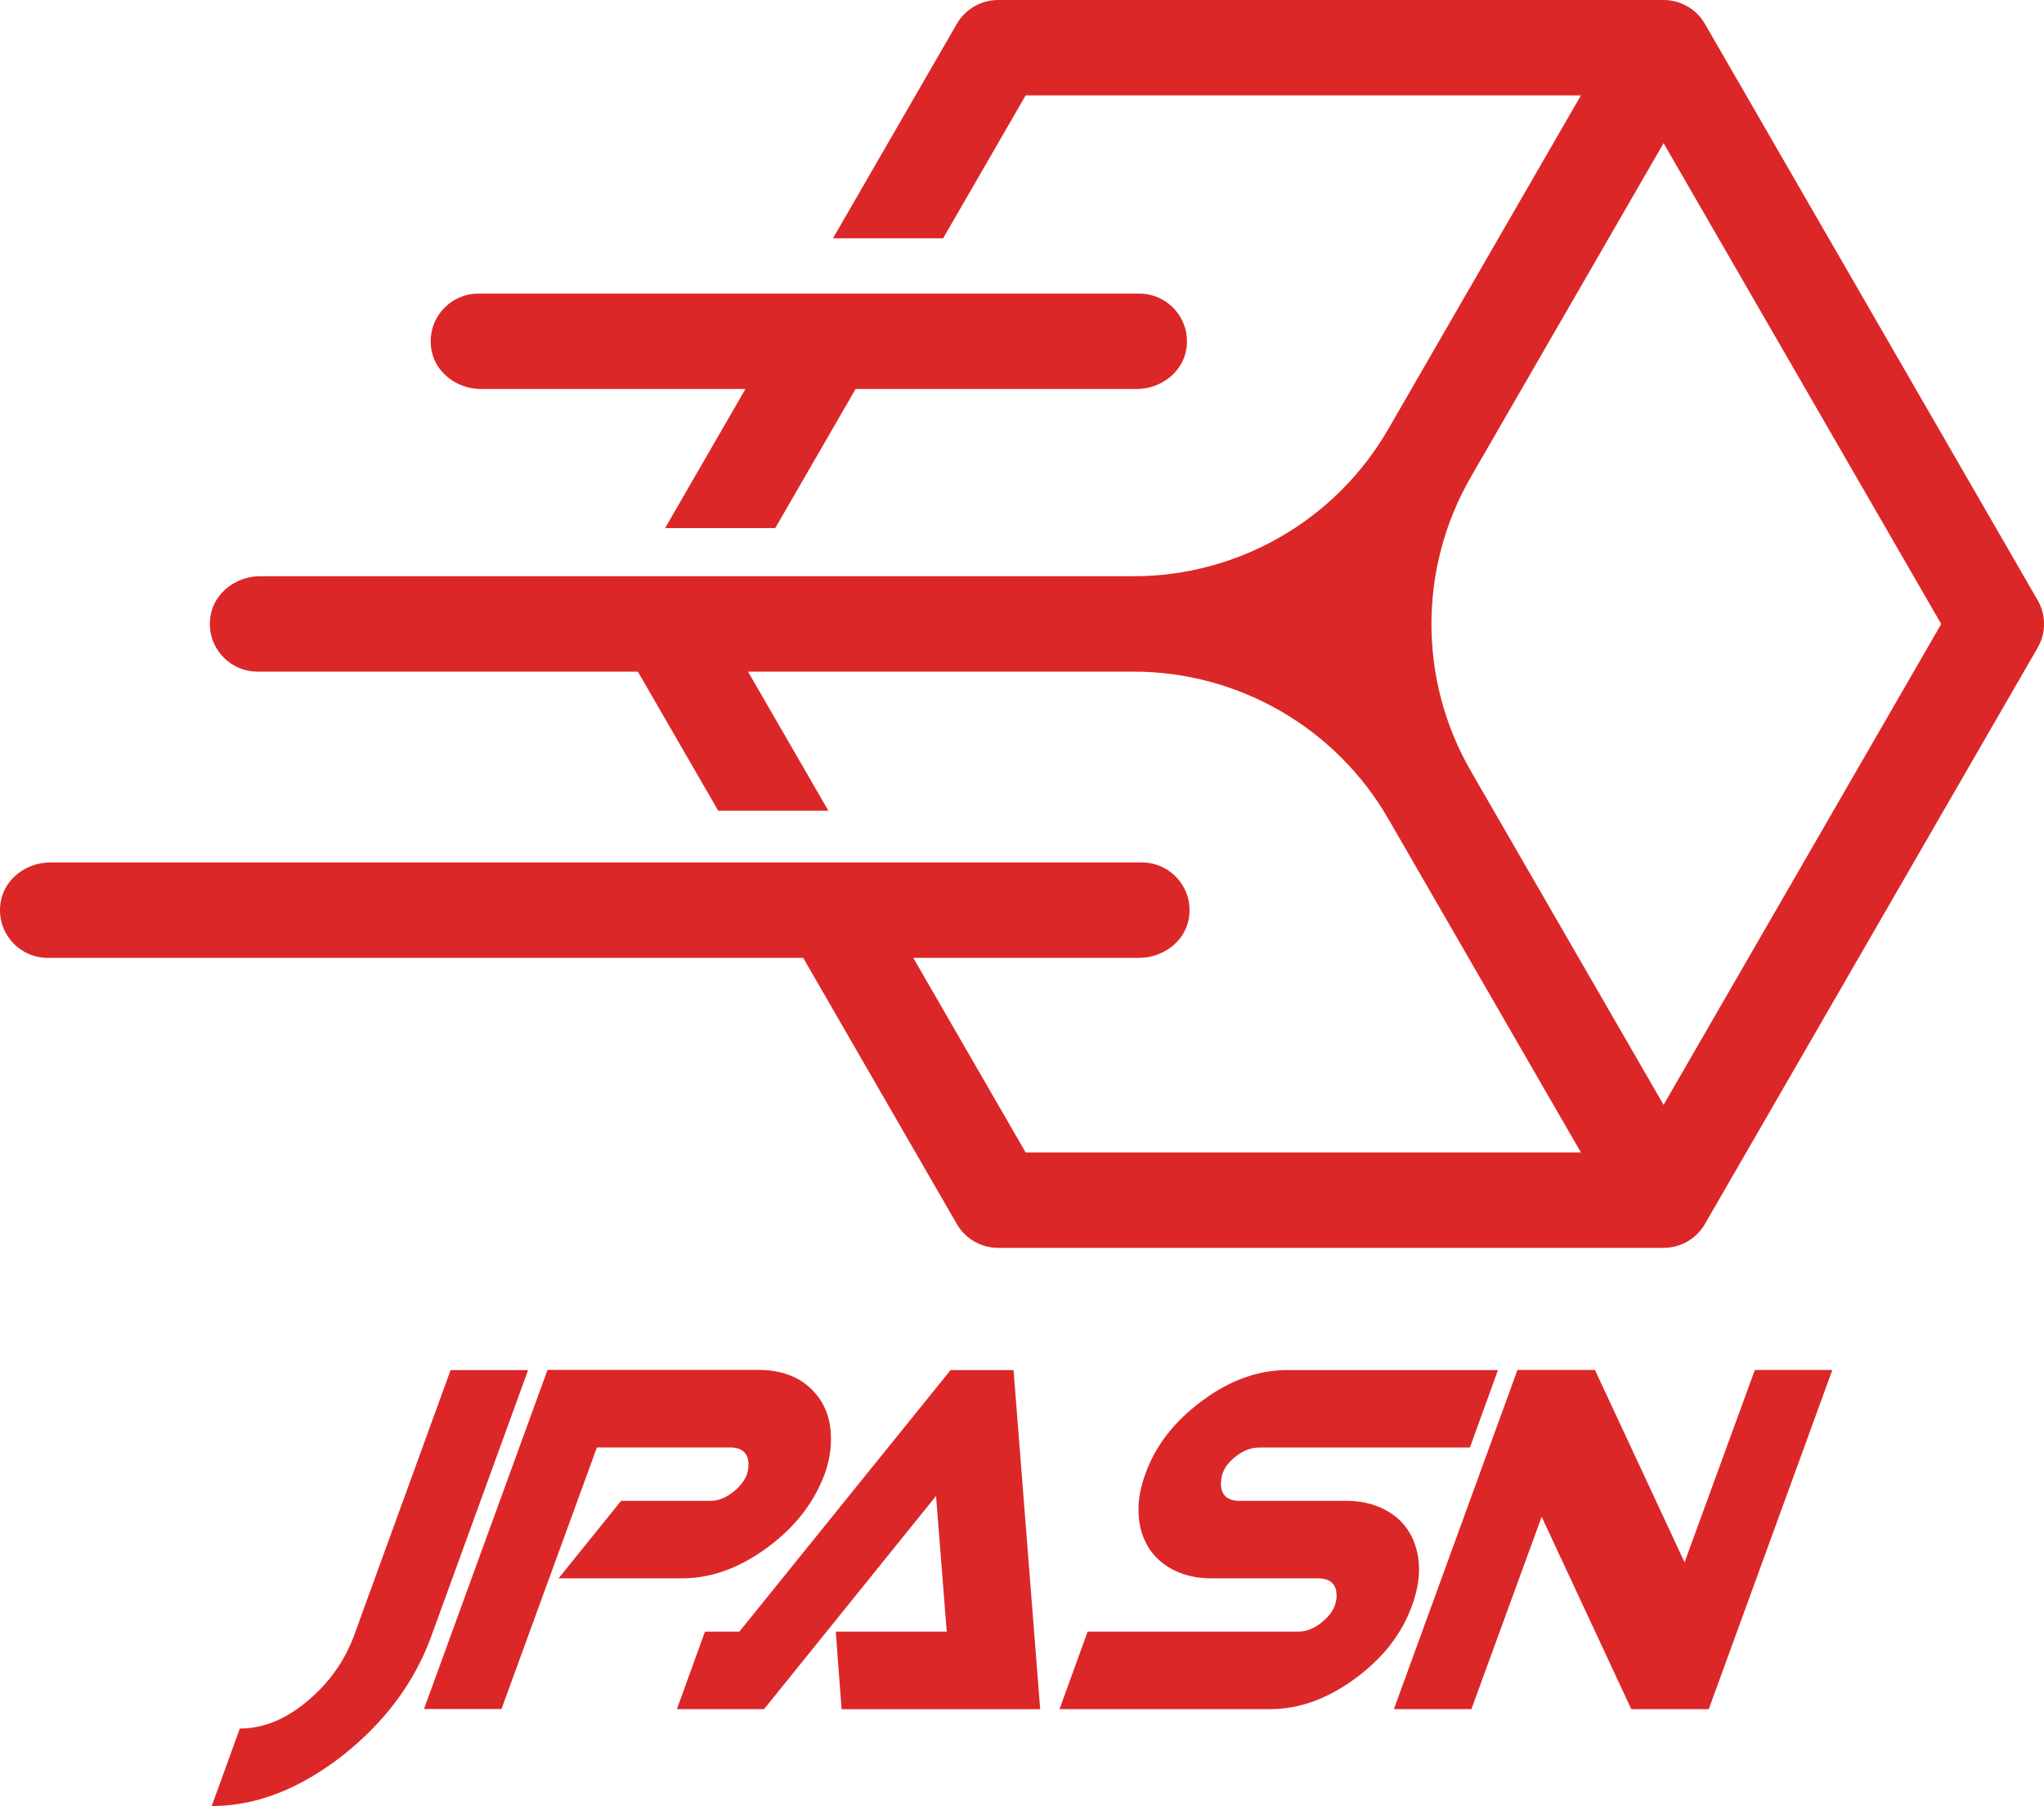
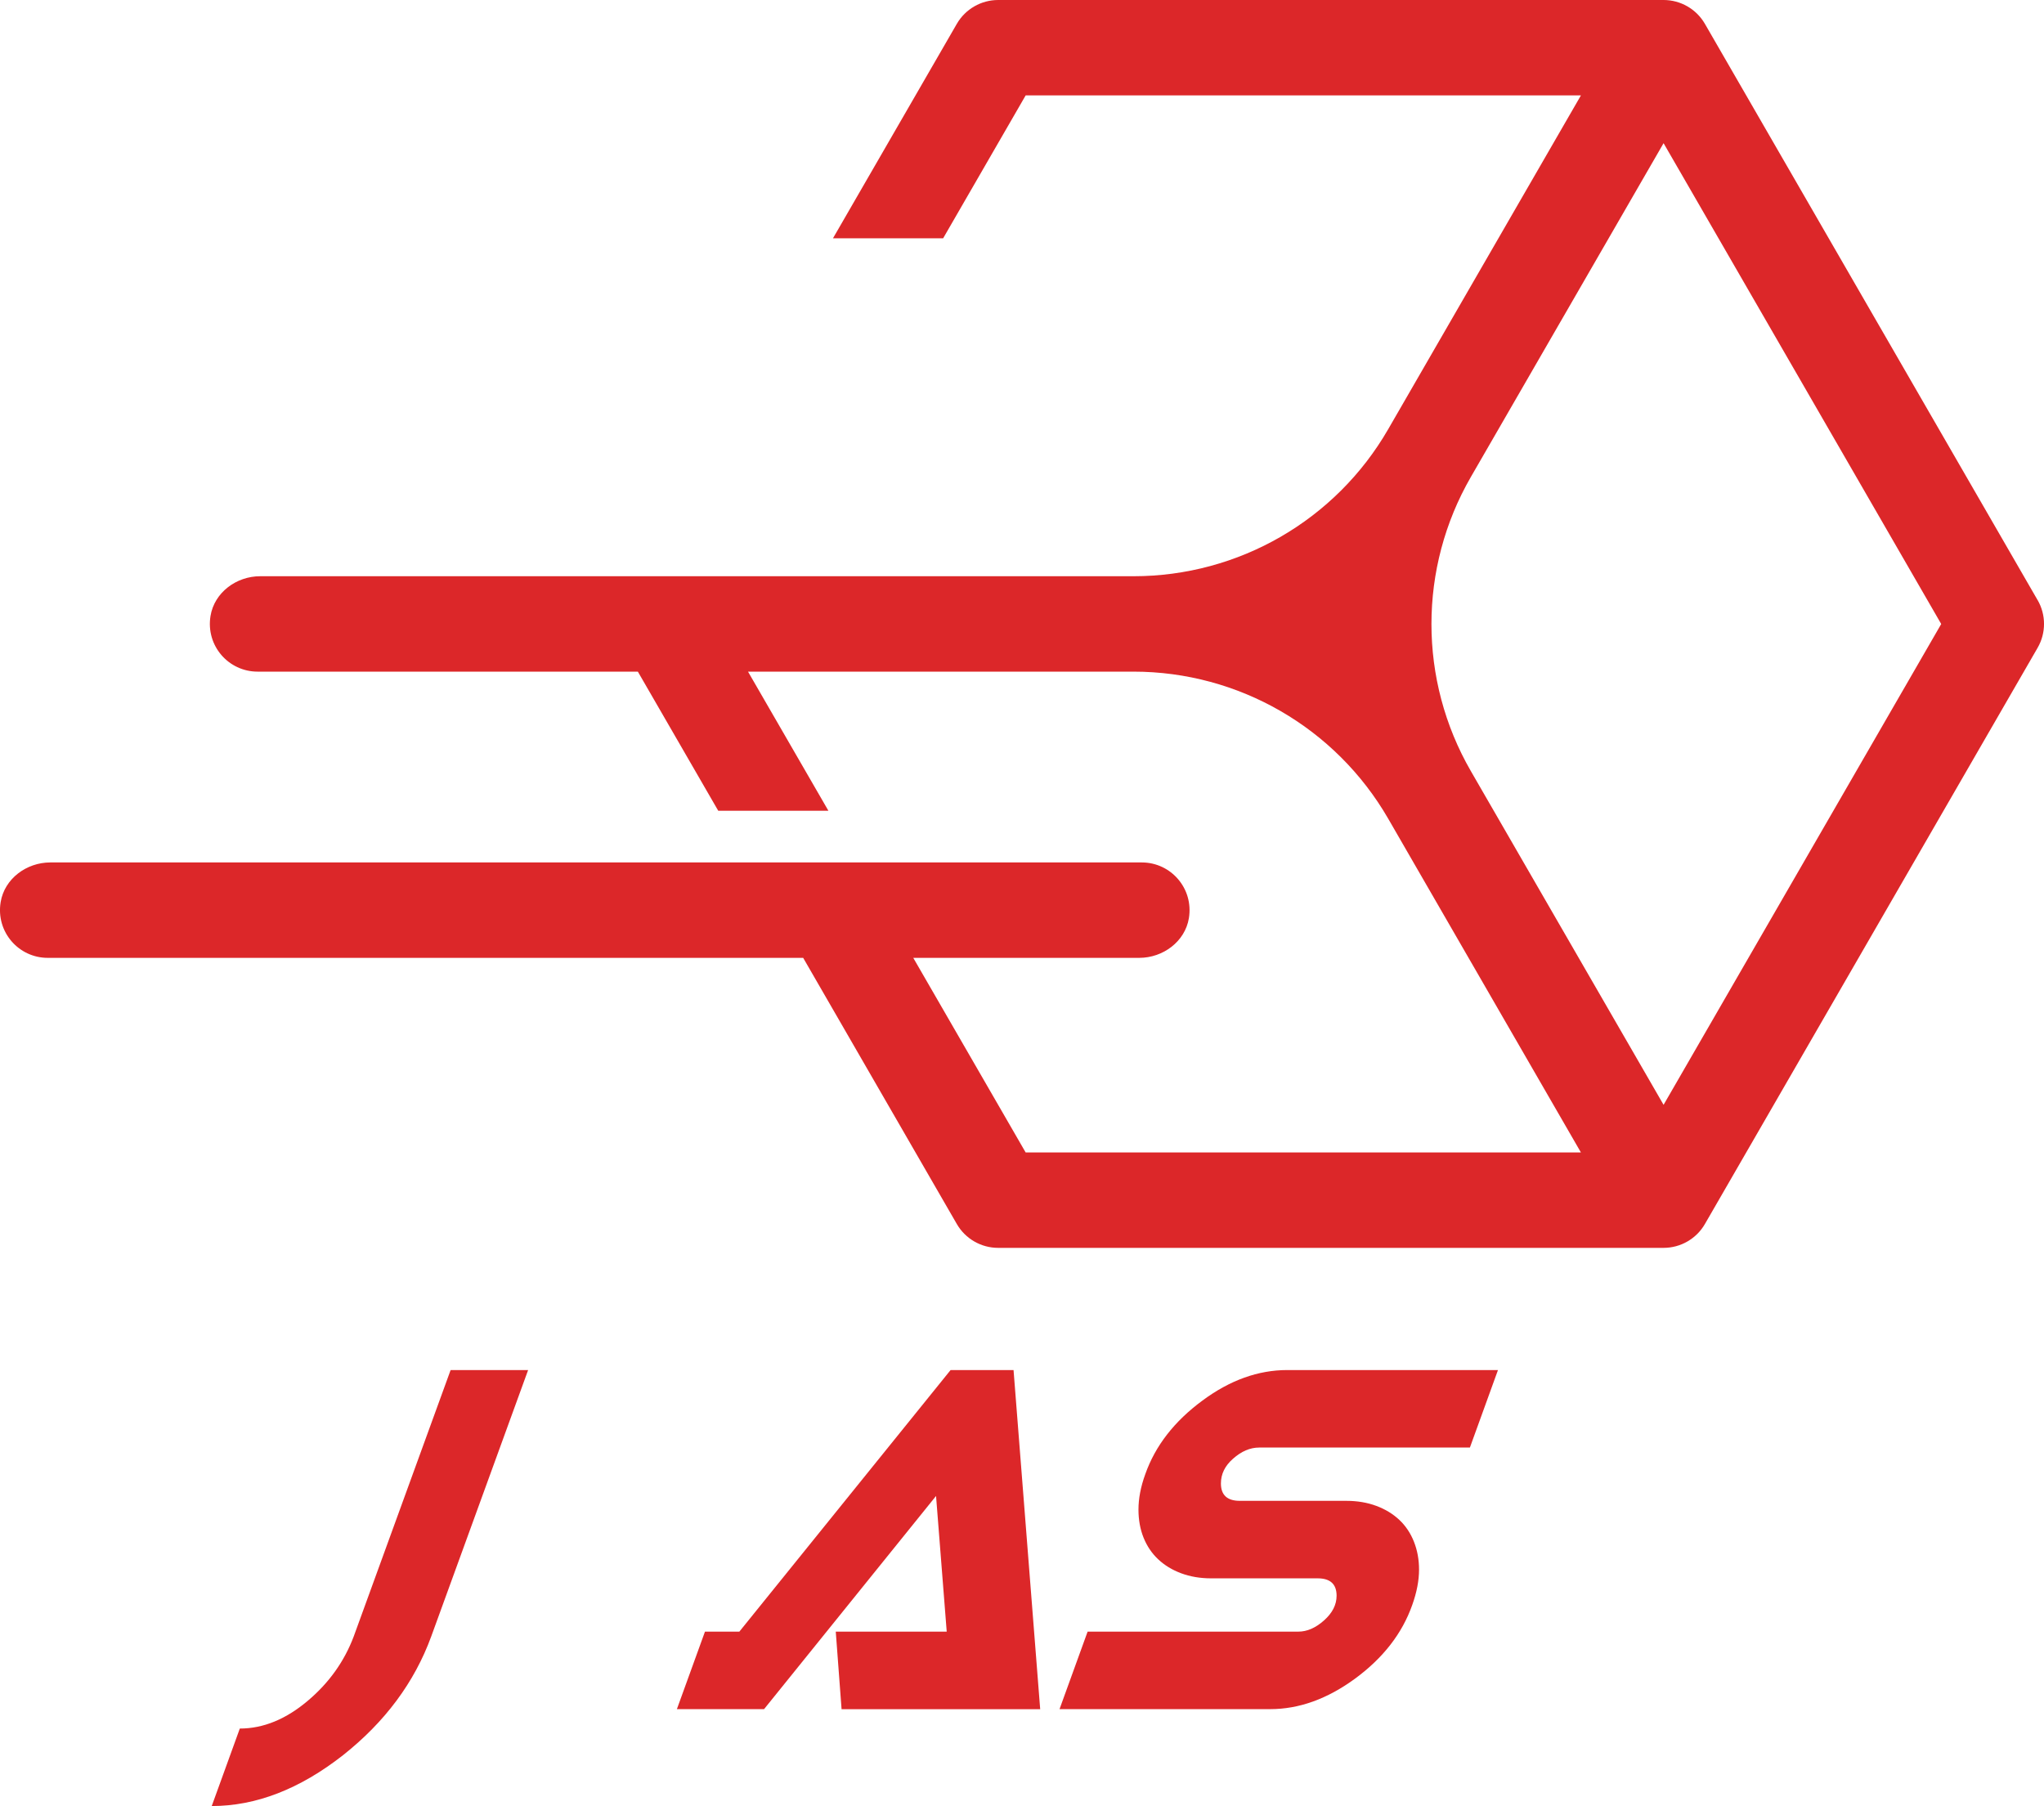
<svg xmlns="http://www.w3.org/2000/svg" id="_レイヤー_2" viewBox="0 0 285.36 252.15">
  <defs>
    <style>.cls-1{fill:#dc2729;}</style>
  </defs>
  <g id="_レイヤー_1-2">
-     <path class="cls-1" d="M67.15,54.31h36.92l-11.22,19.42h15.38l11.22-19.42h39.24c3.32,0,6.39-2.27,6.93-5.54.68-4.17-2.53-7.78-6.57-7.78h-92.26c-4.04,0-7.25,3.61-6.57,7.78.53,3.28,3.61,5.54,6.93,5.54" />
    <path class="cls-1" d="M284.47,83.79L238.02,3.33c-1.19-2.06-3.39-3.33-5.77-3.33h-92.9c-2.38,0-4.58,1.27-5.77,3.33l-17.29,29.94h15.38l11.52-19.95h77.52l-26.91,46.61c-7.33,12.7-20.88,20.52-35.55,20.52H36.32c-3.32,0-6.39,2.27-6.93,5.54-.68,4.17,2.52,7.78,6.57,7.78h53.09l11.22,19.42h15.38l-11.22-19.42h53.82c14.66,0,28.21,7.82,35.55,20.52l26.91,46.61h-77.52l-15.69-27.17h31.55c3.32,0,6.39-2.27,6.93-5.54.68-4.17-2.53-7.78-6.57-7.78H7.02c-3.32,0-6.39,2.27-6.93,5.54-.68,4.17,2.52,7.78,6.57,7.78h105.47l21.45,37.16c1.19,2.06,3.39,3.33,5.77,3.33h92.9c2.38,0,4.58-1.27,5.77-3.33l46.45-80.45c1.19-2.06,1.19-4.6,0-6.66h0ZM232.25,154.25l-26.91-46.6c-7.33-12.7-7.33-28.35,0-41.05l26.91-46.61,38.76,67.13-38.76,67.13" />
    <path class="cls-1" d="M60.2,228.48c-2.34,6.4-6.45,11.93-12.31,16.57-6.04,4.73-12.15,7.1-18.33,7.1l3.92-10.82c3.29,0,6.47-1.31,9.54-3.92,2.93-2.48,5.05-5.46,6.36-8.93l13.53-37.2h10.82l-13.53,37.2Z" />
-     <path class="cls-1" d="M115.12,205.82c-1.49,4.01-4.17,7.44-8.05,10.28-3.88,2.84-7.82,4.26-11.84,4.26h-17.25l8.73-10.82h12.51c1.17,0,2.34-.52,3.52-1.56,1.17-1.04,1.76-2.19,1.76-3.45,0-1.62-.86-2.44-2.57-2.44h-18.6l-13.32,36.52h-10.82l17.25-47.35h29.42c3.11,0,5.58.89,7.41,2.67,1.83,1.78,2.74,4.09,2.74,6.93,0,1.67-.29,3.31-.88,4.94Z" />
    <path class="cls-1" d="M117.49,238.62l-.81-10.82h15.49l-1.49-18.94-24.01,29.76h-12.17l3.92-10.82h4.8l29.49-36.52h8.79l3.72,47.35h-27.73Z" />
    <path class="cls-1" d="M197.16,224.08c-1.4,3.97-4.06,7.4-7.98,10.28-3.88,2.84-7.82,4.26-11.84,4.26h-29.42l3.92-10.82h29.42c1.22,0,2.41-.52,3.58-1.56,1.17-1.04,1.76-2.19,1.76-3.45,0-1.62-.88-2.43-2.64-2.43h-14.88c-1.53,0-2.93-.24-4.19-.71-1.26-.47-2.33-1.13-3.21-1.96-.88-.83-1.56-1.84-2.03-3.01-.47-1.17-.71-2.48-.71-3.92,0-1.53.31-3.18.95-4.94,1.4-3.97,4.06-7.39,7.98-10.28,3.83-2.84,7.78-4.26,11.84-4.26h29.42l-3.92,10.82h-29.42c-1.26,0-2.48.52-3.65,1.56-1.13.99-1.69,2.14-1.69,3.45,0,1.62.88,2.43,2.64,2.43h14.88c1.53,0,2.93.24,4.19.71,1.26.47,2.33,1.13,3.21,1.96s1.56,1.85,2.03,3.04c.47,1.19.71,2.49.71,3.89,0,1.53-.32,3.18-.95,4.94Z" />
-     <path class="cls-1" d="M227.74,238.62l-12.51-26.85-9.81,26.85h-10.82l17.25-47.35h10.82l12.51,26.85,9.81-26.85h10.82l-17.25,47.35h-10.82Z" />
  </g>
</svg>